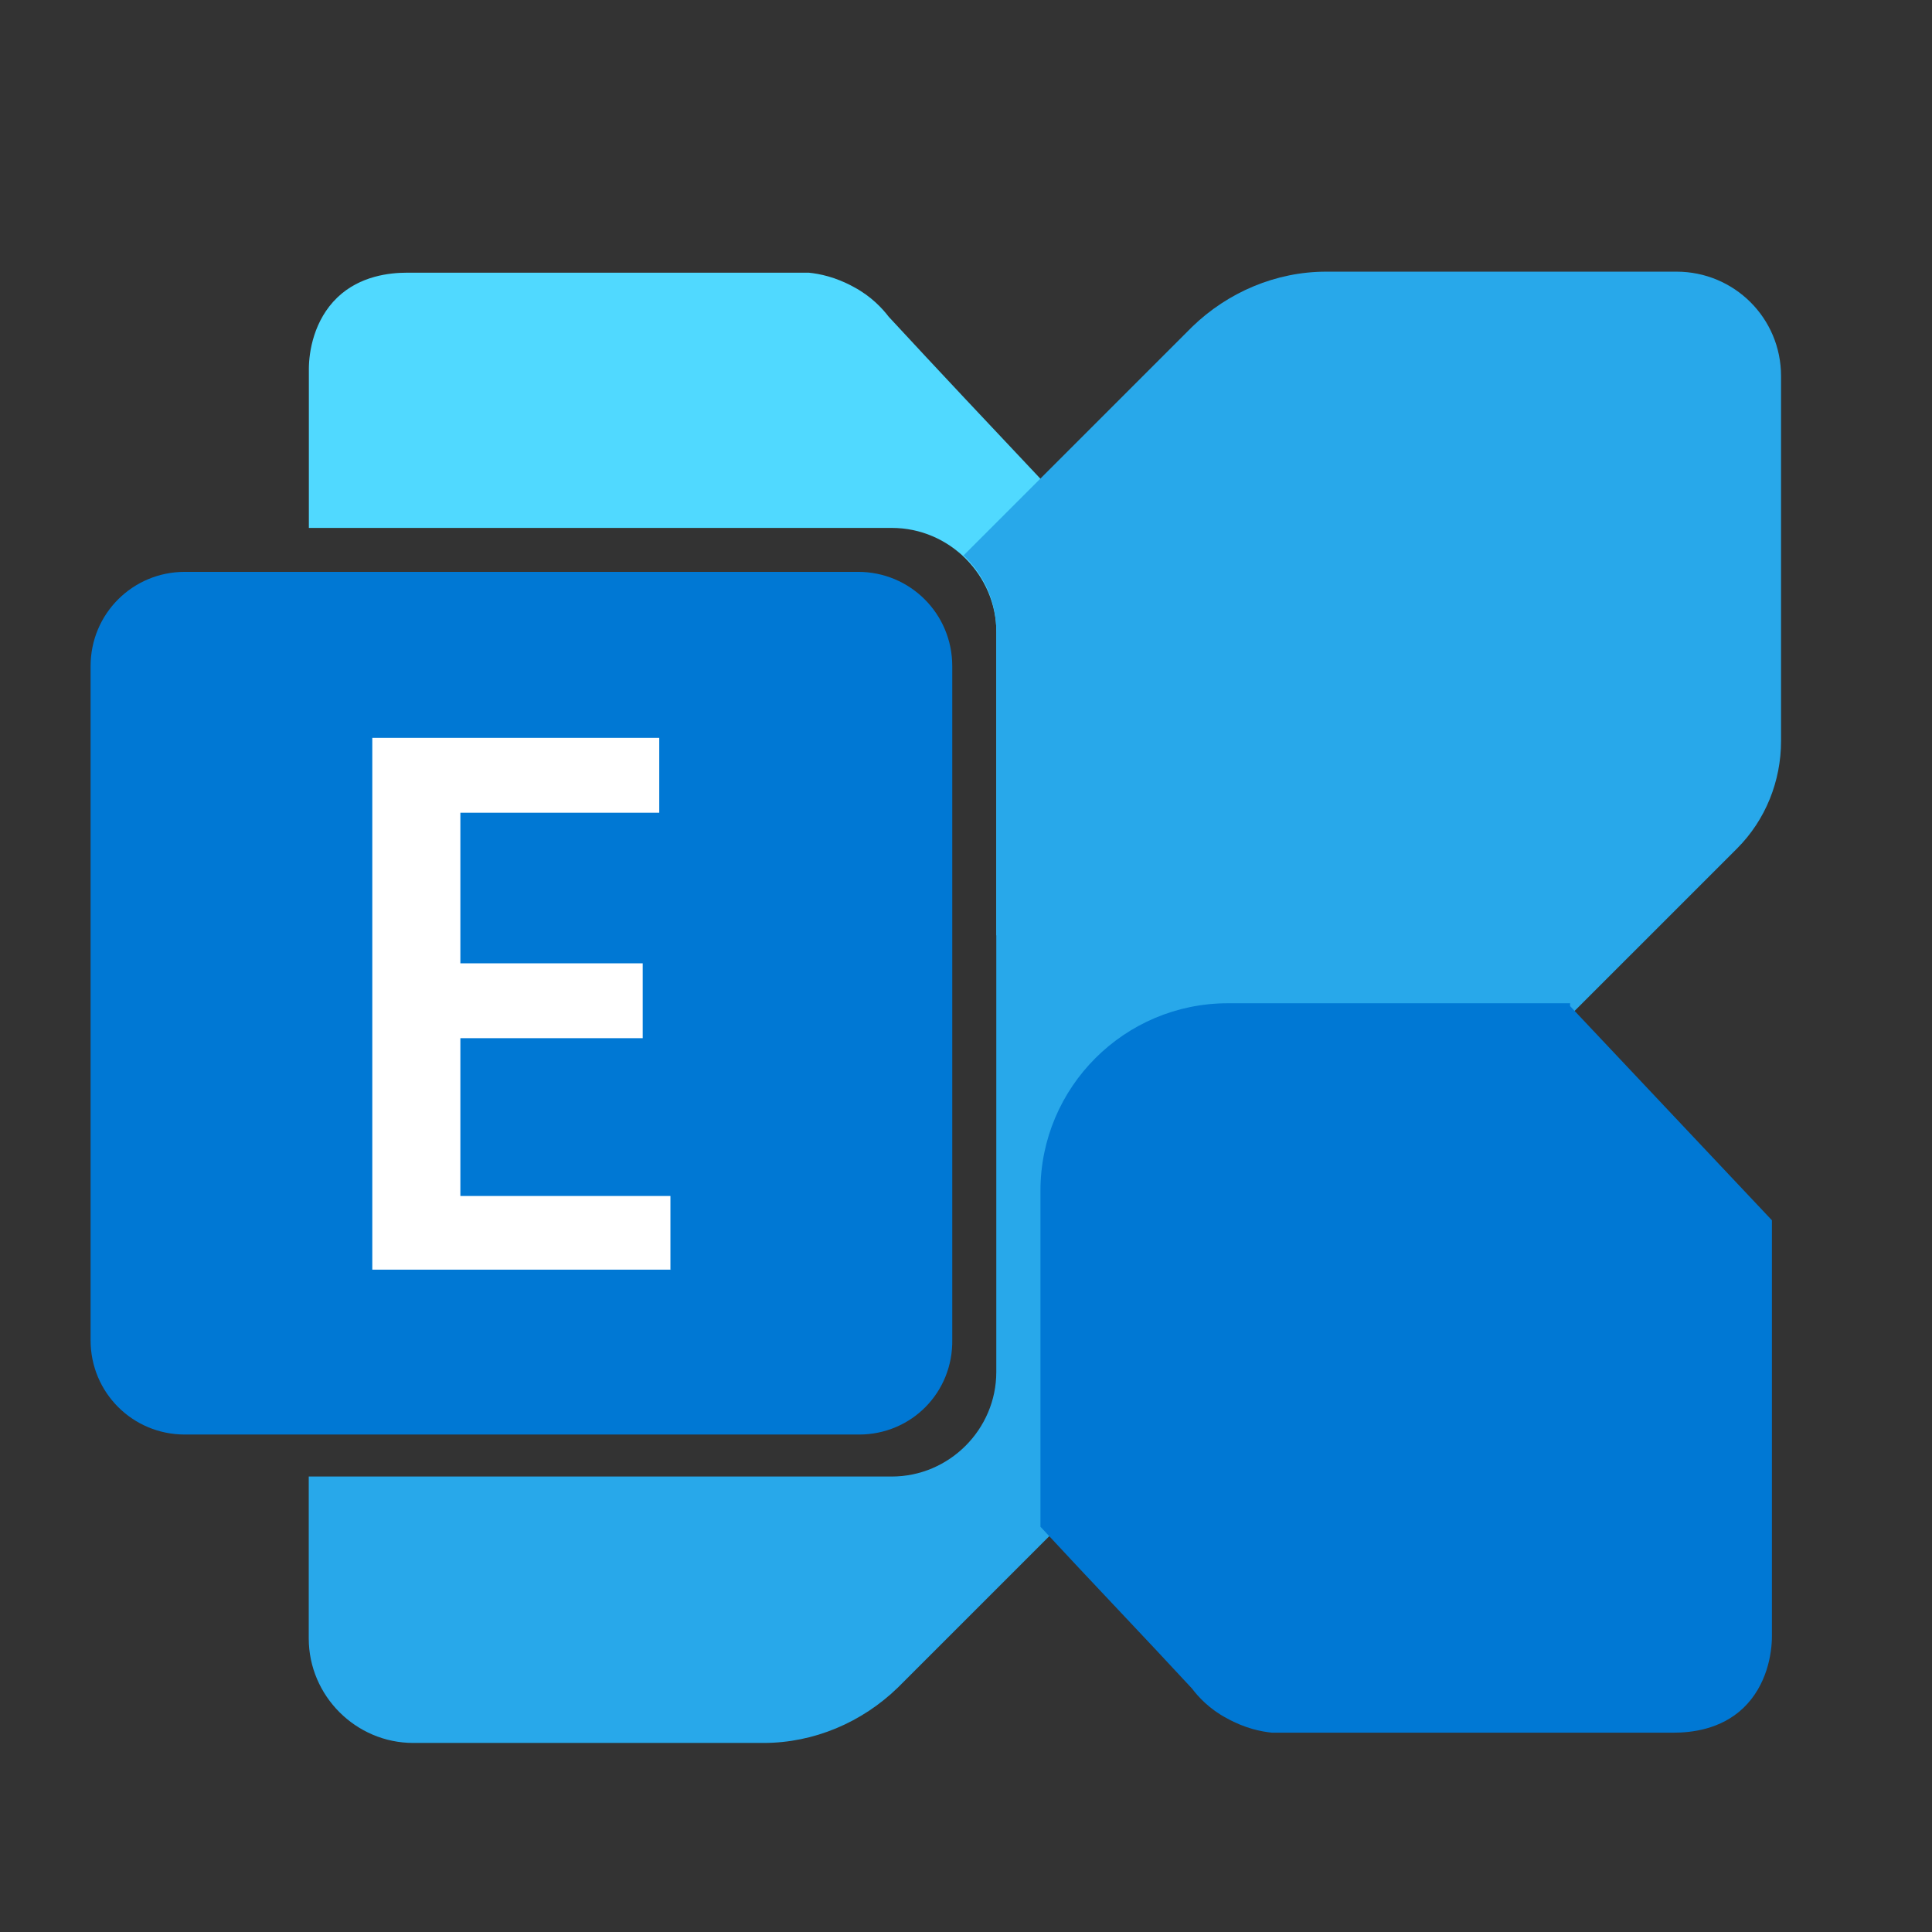
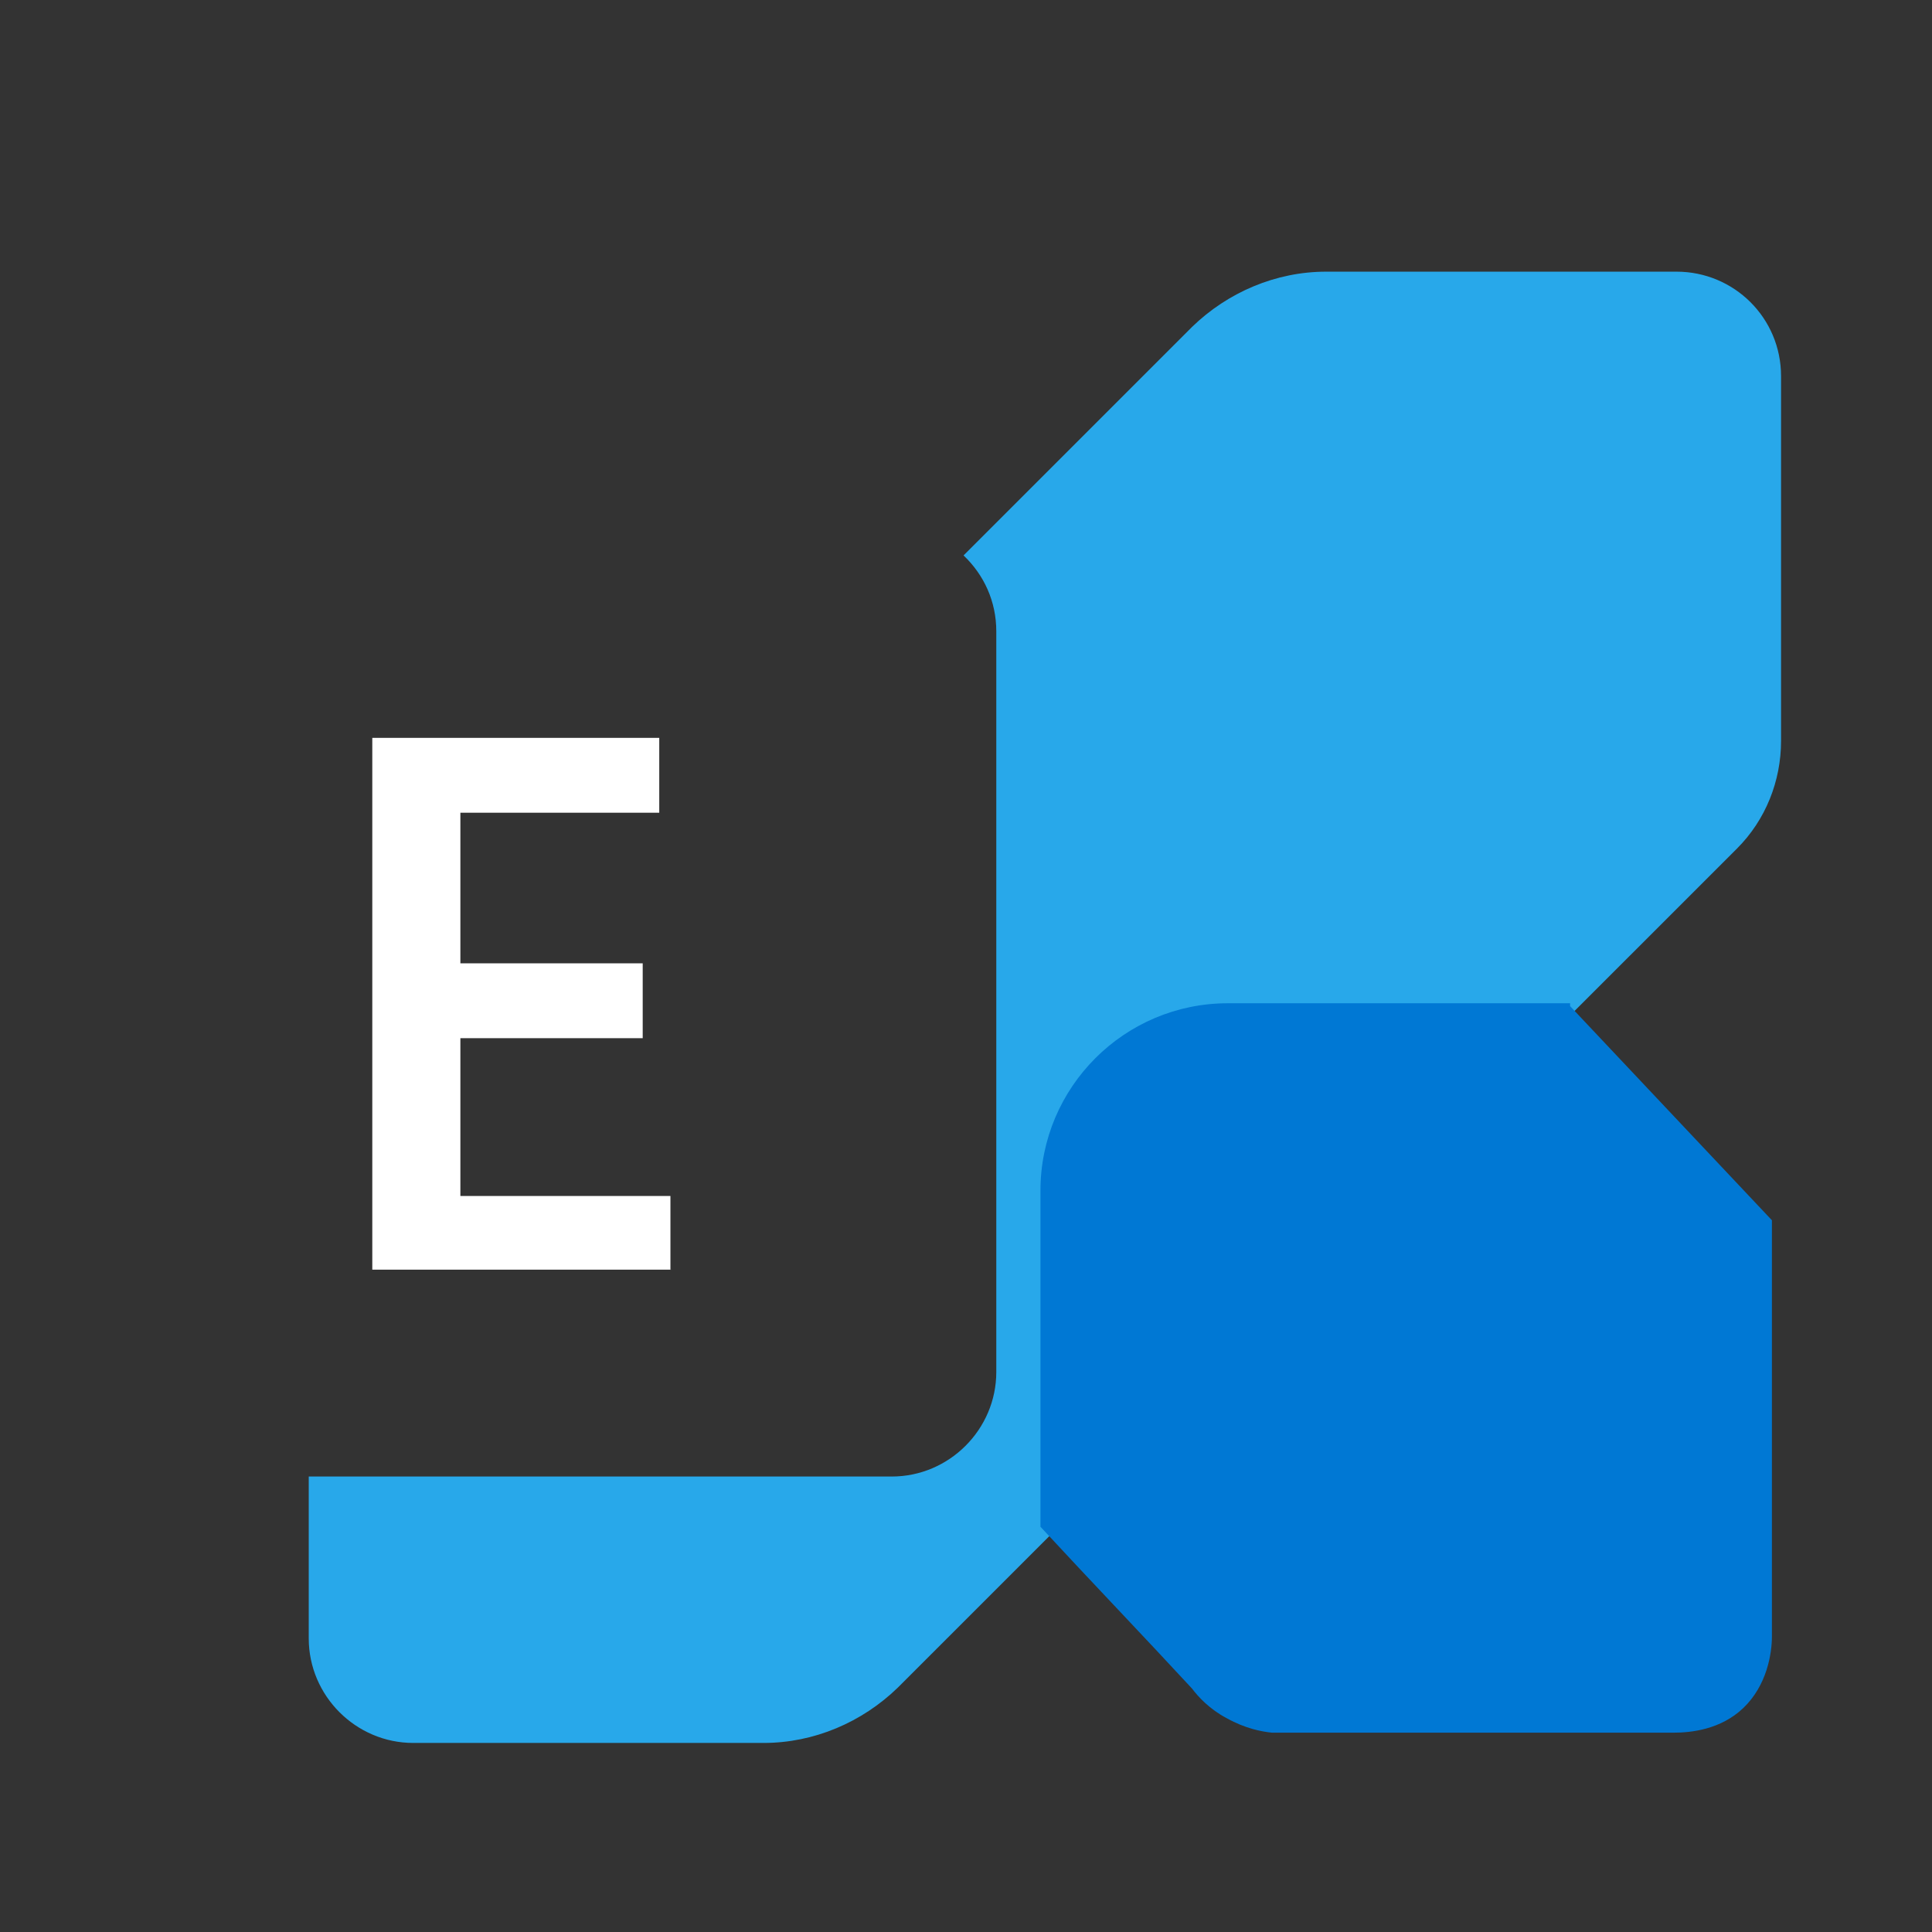
<svg xmlns="http://www.w3.org/2000/svg" xmlns:ns1="http://www.inkscape.org/namespaces/inkscape" xmlns:ns2="http://sodipodi.sourceforge.net/DTD/sodipodi-0.dtd" width="64" height="64" viewBox="0 0 16.933 16.933" version="1.1" id="svg5" ns1:version="1.1.1 (3bf5ae0d25, 2021-09-20, custom)" ns2:docname="ms-exchange.svg">
  <rect x="0" y="0" width="16.933" height="16.933" fill="#333333" stroke="none" />
  <ns2:namedview id="namedview7" pagecolor="#ffffff" bordercolor="#666666" borderopacity="1.0" ns1:pageshadow="2" ns1:pageopacity="0.0" ns1:pagecheckerboard="0" ns1:document-units="px" showgrid="false" units="px" height="48px" ns1:zoom="3.9999998" ns1:cx="4.0000002" ns1:cy="47.250002" ns1:window-width="1512" ns1:window-height="937" ns1:window-x="56" ns1:window-y="50" ns1:window-maximized="0" ns1:current-layer="svg5" ns1:lockguides="true" />
  <defs id="defs2" />
-   <path style="fill:#50d9ff;stroke-width:0.09" ns1:connector-curvature="0" id="path8" d="M 7.789,2.776 C 7.735,2.705 7.636,2.597 7.484,2.516 7.322,2.426 7.178,2.399 7.089,2.39 c -1.176,0 -2.344,0 -3.52,0 -0.153,0 -0.413,0.027 -0.611,0.216 -0.207,0.198 -0.251,0.476 -0.251,0.629 0,0.467 0,0.925 0,1.392 h 5.11 c 0.503,0 0.916,0.413 0.916,0.916 V 8.2 C 8.974,7.913 9.118,7.545 9.118,7.15 V 4.195 C 8.678,3.728 8.229,3.252 7.789,2.776 Z" class="st2" />
-   <path style="fill:#0078d4;stroke-width:0.09;enable-background:new" ns1:connector-curvature="0" id="path10" d="m 7.529,12.573 h -5.909 c -0.458,0 -0.826,-0.368 -0.826,-0.826 V 5.838 c 0,-0.458 0.368,-0.826 0.826,-0.826 h 5.9 c 0.458,0 0.826,0.368 0.826,0.826 v 5.9 c 0.009,0.467 -0.359,0.835 -0.817,0.835 z" class="st3" />
  <path class="st4" d="M 5.885,11.128 H 3.263 V 6.467 H 5.778 V 7.123 H 4.035 v 1.32 h 1.598 v 0.656 h -1.598 v 1.383 h 1.841 v 0.647 z" id="path12" ns1:connector-curvature="0" style="fill:#ffffff;stroke-width:0.09" />
  <path style="fill:#28a8ea;stroke-width:0.09" ns1:connector-curvature="0" id="path16" d="m 14.694,2.381 c -1.024,0 -2.047,0 -3.071,0 -0.44,0 -0.862,0.18 -1.176,0.485 -0.665,0.665 -1.338,1.338 -2.002,2.002 0.18,0.171 0.287,0.404 0.287,0.665 v 6.492 c 0,0.503 -0.413,0.916 -0.916,0.916 H 2.706 v 1.419 c 0,0.503 0.413,0.916 0.916,0.916 h 3.071 c 0.44,0 0.862,-0.18 1.176,-0.485 C 10.321,12.34 12.773,9.888 15.224,7.437 15.476,7.185 15.61,6.844 15.61,6.494 V 3.297 c 0,-0.512 -0.413,-0.916 -0.916,-0.916 z" class="st5" />
  <path style="fill:#0078d4;stroke-width:0.09;enable-background:new" ns1:connector-curvature="0" id="path18" d="m 13.761,8.82 c 0,-0.009 0,-0.018 0,-0.027 h -2.999 c -0.907,0 -1.643,0.736 -1.643,1.643 v 2.945 c 0.44,0.476 0.889,0.943 1.329,1.419 0.054,0.072 0.153,0.18 0.305,0.26 0.162,0.09 0.305,0.117 0.395,0.126 1.176,0 2.344,0 3.52,0 0.153,0 0.413,-0.027 0.611,-0.216 0.207,-0.198 0.251,-0.476 0.251,-0.629 0,-1.212 0,-2.434 0,-3.646 -0.593,-0.629 -1.185,-1.257 -1.769,-1.877 z" class="st3" />
</svg>